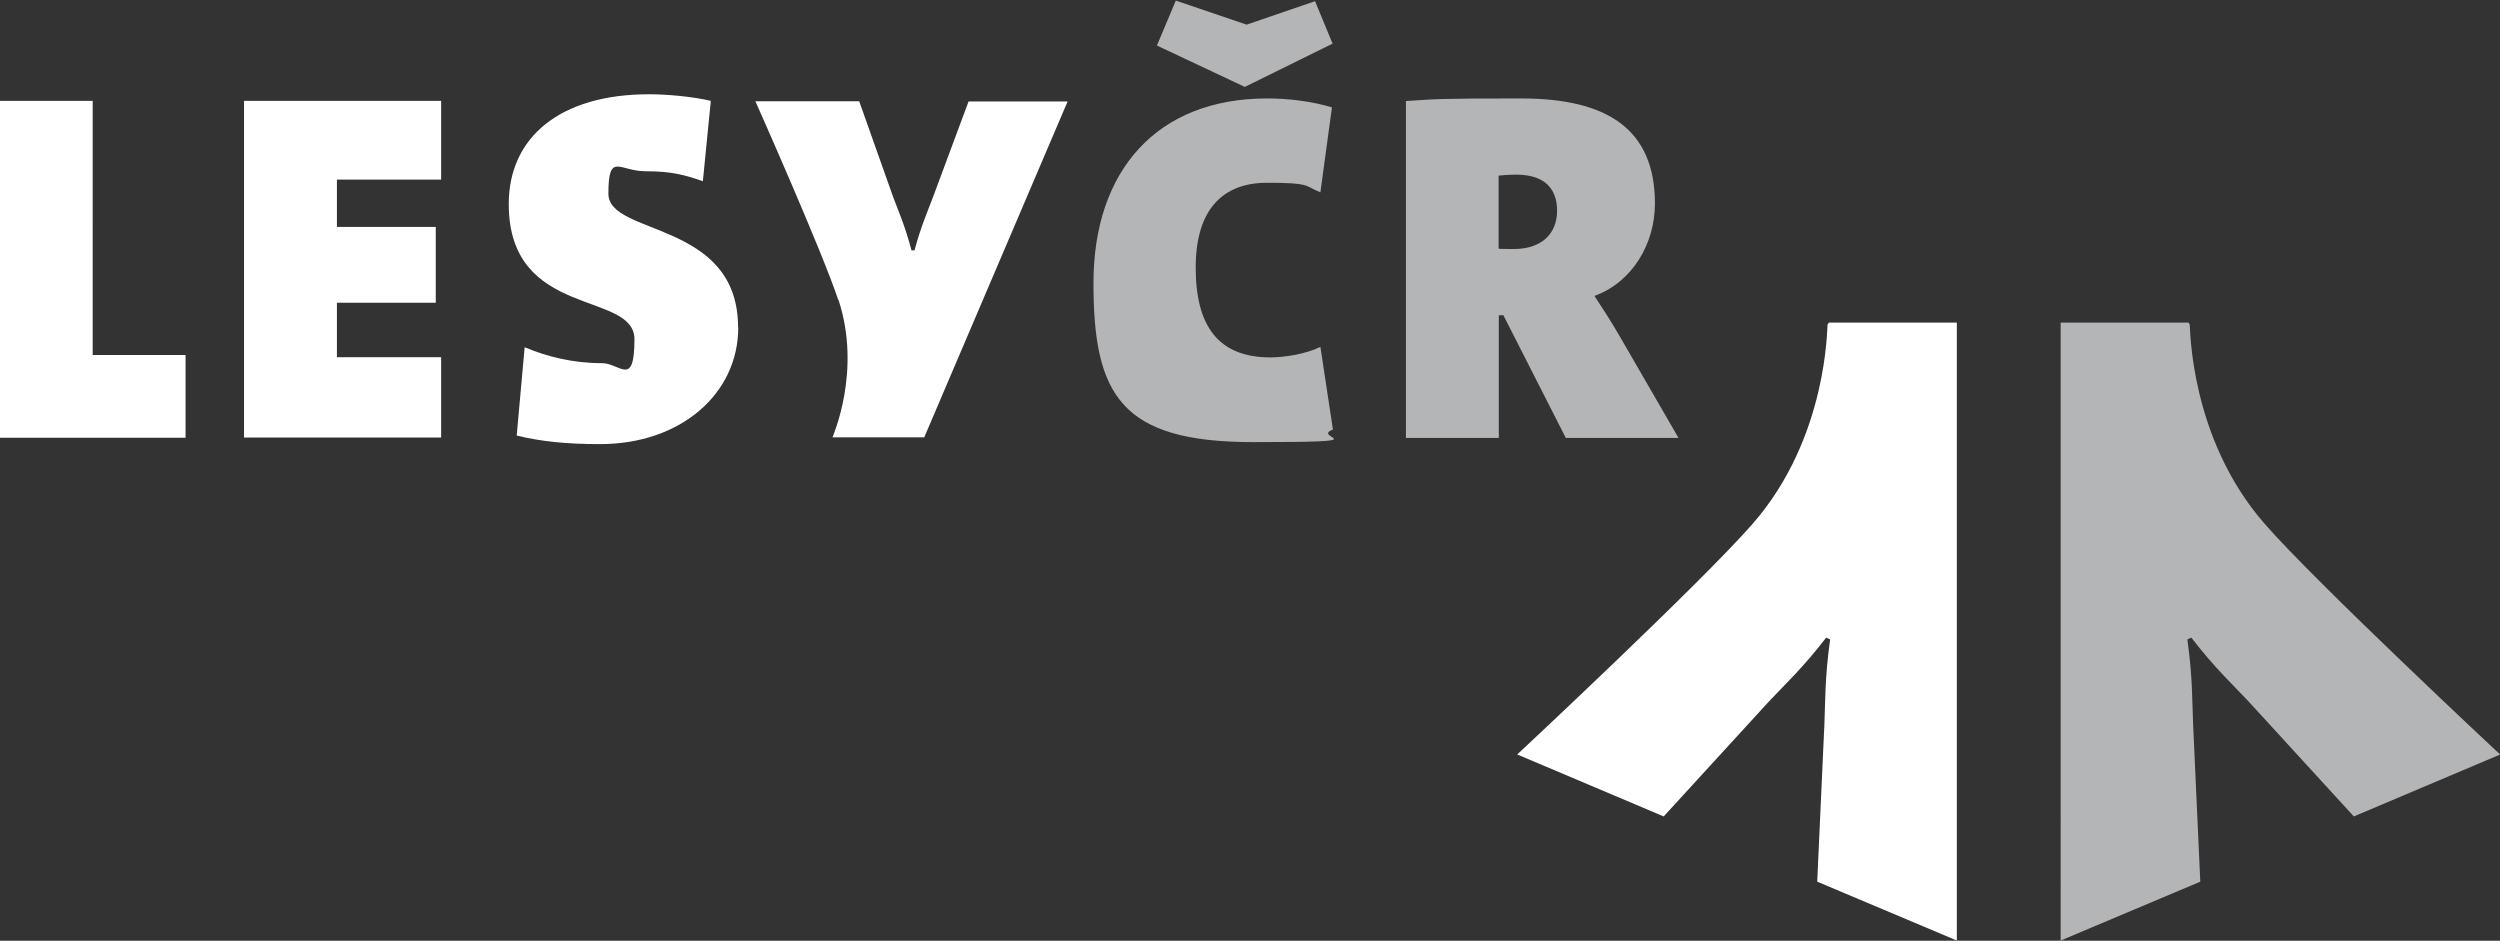
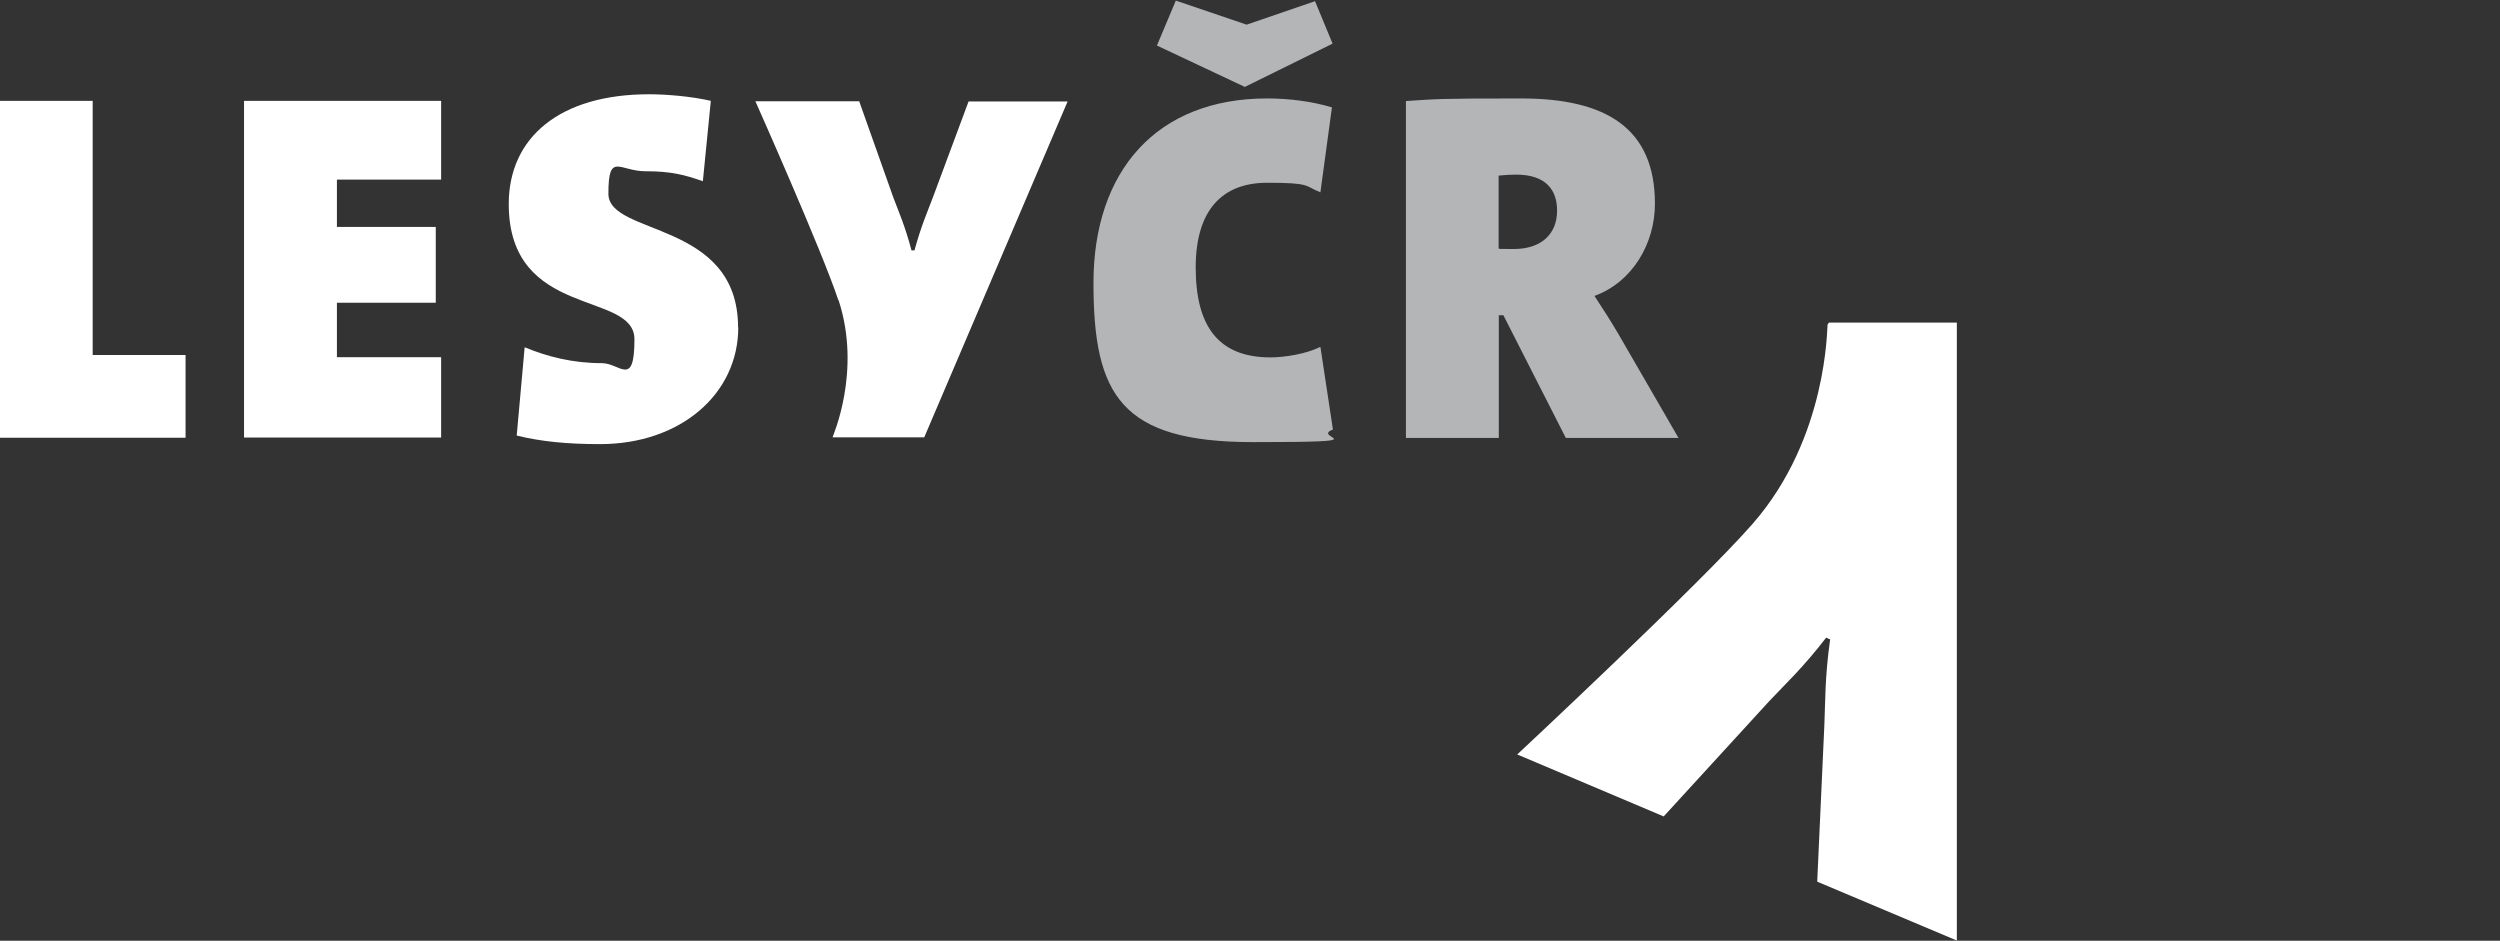
<svg xmlns="http://www.w3.org/2000/svg" version="1.1" viewBox="0 0 1257 473">
  <rect x="0" y="0" width="1257" height="473" fill="#333333" stroke="none" />
  <defs>
    <style>
      .cls-1 {
        fill: #fff;
      }

      .cls-2 {
        fill: #b4b5b7;
      }
    </style>
  </defs>
  <g>
    <g id="Vrstva_1">
      <path class="cls-1" d="M763,379.4l73.5,31.1,53.1-58c7.7-8.2,16.9-16.7,28.6-31.9l.7.3.6.3.7.3c-2.7,19-2.4,31.5-2.9,42.8l-3.6,79,70.2,29.6V162.2c.1,0-64.3,0-64.3,0l-.7,1c-.3.7.3,56.8-37.7,100.2-26.1,29.9-118.4,116-118.4,116h0Z" />
-       <path class="cls-2" d="M1257,379.4l-73.5,31.1-53.1-58c-7.7-8.2-16.9-16.7-28.6-31.9l-.7.3-.6.3-.7.3c2.7,19,2.4,31.5,2.9,42.8l3.6,79-70.2,29.6V162.2c-.1,0,64.3,0,64.3,0l.6,1c.3.7-.3,56.8,37.7,100.2,26.1,29.9,118.4,116,118.4,116h0Z" />
      <path class="cls-2" d="M670.2,216l-6.3-41.6c-7,3.5-17.8,5.3-25.1,5.3-26.3,0-37.6-15.8-37.6-45.2s13.8-42.6,35.9-42.6,18.6,1.5,26.8,4.8l5.8-42.7c-9.8-3-21.6-4.5-32.6-4.5-55.5,0-87.3,36.4-87.3,92.8s13.8,80,80.3,80,28.4-2,40.1-6.3h0ZM670,21.9l-8.8-21.3-34.4,11.8L591.2.3l-9.5,22.6,44.2,20.8,44.2-21.8h0ZM843.9,220.1l-29.9-51.7c-3.8-6.5-7.8-12.8-12.3-19.6,19.1-7,30.4-26.3,30.4-46.4,0-37.6-24.1-52.9-67.2-52.9s-42.1.3-58,1.3v169.4h46.7v-61.7h2.3l31.4,61.7h56.7,0ZM782.9,105.9c0,12.5-8.8,19.3-21.6,19.3s-6-.2-7.8-.5v-36.4c1.5-.2,5.8-.5,8.8-.5,15.3,0,20.6,8,20.6,18.1Z" />
      <path class="cls-1" d="M93.3,220.1v-41.6h-46.7V50.7H0v169.4h93.3ZM122.7,220.1V50.7h99.1v39.6h-52.4v23.8h49.7v38.1h-49.7v27.4h52.4v40.4h-99.1,0ZM371.1,164.6c0-53.9-65.2-45.9-65.2-67.2s5.5-11.3,18.6-11.3,19.6,1.8,28.9,5l4-40.4c-10-2.3-22.6-3.3-31.1-3.3-44.7,0-70.5,21.6-70.5,55.2,0,58,63.2,43.4,63.2,68s-7.3,12-16.3,12c-14.8,0-27.6-3.3-38.9-8l-4,44.4c12.3,3,25.1,4.3,41.9,4.3,40.6,0,69.5-25.3,69.5-58.7h0ZM421.6,150.8c11.8,35.9-3,68.6-3,69.1h46.1l72.1-168.9h-49.8c0,0-18,48.4-18,48.4-2.6,6.9-5.9,14.3-9.2,26.5h-1.5c-3.2-12.2-6.5-19.6-9.1-26.5l-17.2-48.5h-52.2c0,0,33.6,75.4,41.7,100h0Z" />
    </g>
  </g>
</svg>